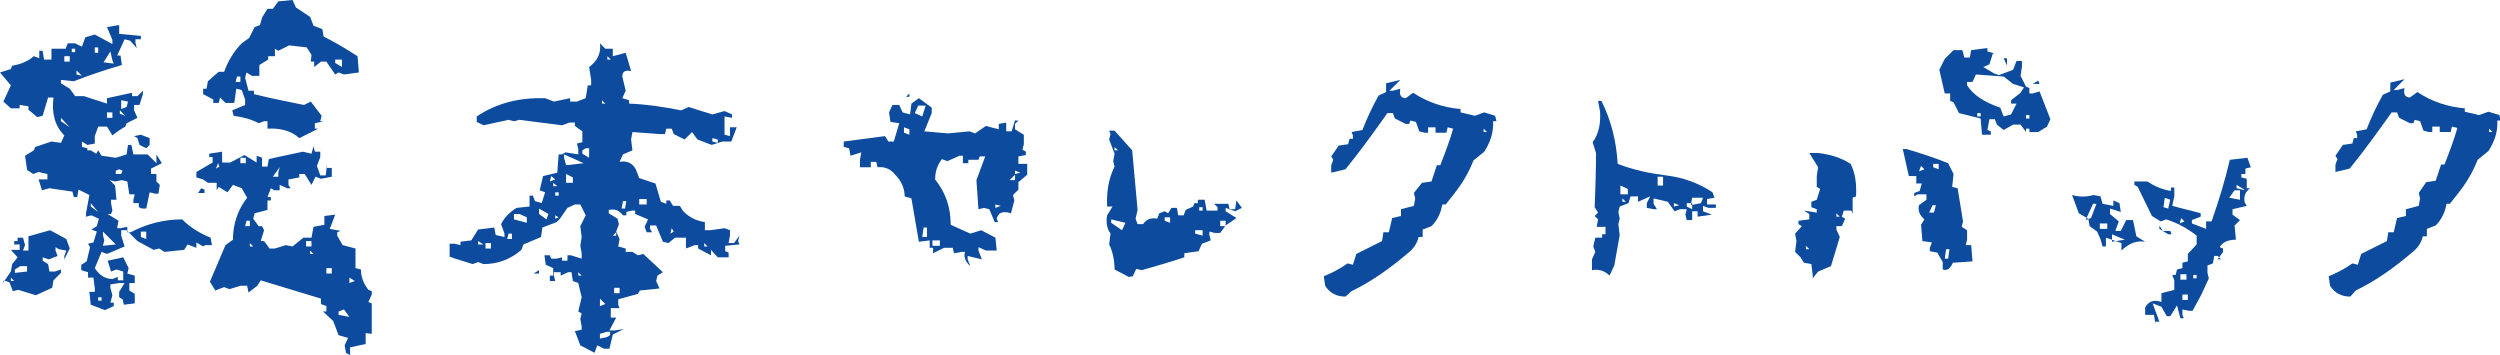
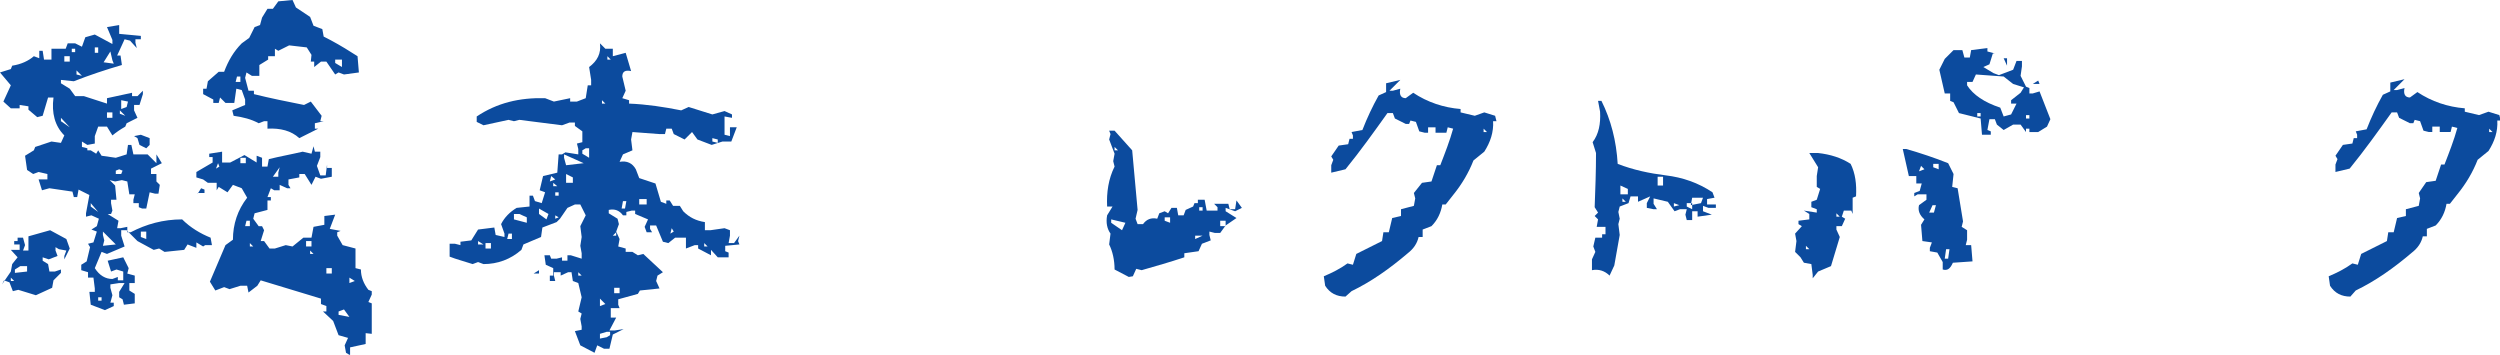
<svg xmlns="http://www.w3.org/2000/svg" version="1.1" id="レイヤー_1" x="0px" y="0px" viewBox="0 0 369.2 52.4" style="enable-background:new 0 0 369.2 52.4;" xml:space="preserve">
  <style type="text/css">
	.st0{fill:#0C4B9E;}
</style>
  <g>
    <g>
      <path class="st0" d="M15.5,45.8l-2.1-0.8l-0.2-1.9H14v-0.5l-0.2-1.6h-0.8v-0.8l-1-0.3v-0.8l0.8-0.5l0.5-2.1l-0.3-0.5l0.8-0.2    l0.5-1.6l-0.8-0.3l0.8-0.5l0.3-1.1l-1.1-0.5l-0.8,0.2v-0.5l0.5-2.7l-1.6-0.8l-0.2,1.1h-0.5l-0.2-0.8l-3.4-0.5l-1.1,0.3l-0.5-1.6    h1.3v-0.8l-1.3-0.3l-0.8,0.3L4,25.1L3.7,23L5,22.2l0.2-0.5l2.4-0.8L9,21.1l0.5-1.1c-1.4-1.4-1.9-3.3-1.6-5.6H7.1l-0.8,2.7    l-0.8,0.2l-1.3-1.1v-0.5l-1.3-0.2v0.5H1.6L0.5,15l1.1-2.4L0,10.7l1.6-0.5l0.2-0.5C3.1,9.5,4.2,9,5,8.3l0.8,0.3V7.5h0.5l0.2,1.3    h1.1V7.2h2.1L10,6.4h1.1l1,0.5l0.5-1.4L14,5.1l2.6,1.4V5.9l-0.8-1.9l1.8-0.3v1.3l3.2,0.3v0.5H20v0.5l0.2,0.8l-1-1.1l-0.8-0.2    l-1.1,2.4h0.5l0.2,1.4c-2.4,0.7-4.8,1.5-7.1,2.4L9,11.8v0.5l1.3,0.8l0.8,1.1h1.3l3.4,1.1v-0.8l3.7-0.8v0.5h0.8l0.8-0.8v0.5    l-0.5,1.6h-0.8v0.8l0.5,1.1l-1.6,0.8l-0.2,0.5c-0.7,0.4-1.3,0.8-1.9,1.3l-0.8-1.3h-1.3L14,20.1v1.1l-1.1,0.2v0.8h0.5l0.8,0.5    l0.3-0.5L15,23l2.1,0.3l1.6-0.5l0.2-1.4h0.5l0.3,1.4h2.1l1.3,1.3v-1.3l0.8,1.3l-1.6,0.8v0.8h0.8v1.1l0.5,0.5l-0.2,1.3h-0.5    l-0.8-0.2l-0.5,2.4H21l-0.5-0.2V30h-0.8v-0.5l0.2-0.8h-0.8l-0.3-1.9l-0.8-0.2l-1,0.2l-0.8-0.2l0.8,0.8l0.2,2.1h-0.8V30l0.2,1.1    l-0.2,0.5h-0.5l1.6,1l-0.2,1.1h0.5l1-0.2v0.8h0.5c2.3-1.2,4.8-1.9,7.6-1.9c1.2,1.2,2.7,2.1,4.2,2.7l0.2,1.1h-1L30,36.4L29,35.8    v0.8l-1.3-0.5l-0.5,0.8l-2.9,0.3l-0.8-0.5l-0.8,0.2l-2.4-1.3L18.7,34h-0.8v0.8l0.5,1.6l-2.6,1.1L15,37.2L14,39.6    c0.7,1.1,1.6,1.6,2.6,1.6l0.8-0.3v0.5h0.8v-1.3l-1-0.3l-0.8,0.3l-0.5-1.6l2.3-0.5l0.8,1.6l-0.2,0.8l1.1,0.3v1.1h-0.8v1.1l0.8,0.5    v1.4l-1.6,0.2l-0.2-0.8l-0.5-0.3v-0.8l0.8-1.3h-0.8L16.3,42v0.5l0.3,1.1l-0.3,1.1h0.5v0.5L15.5,45.8z M5.3,43.6l-2.6-0.8l-0.8,0.2    l-0.5-1.3l-0.8-0.3L0.3,42l1.3-1.9l0.2-1.1L2.6,38l-1-1.1h1.3v-0.8H2.1v-0.5h0.5v-0.5h0.8l0.3,1.1l-0.3,0.8h0.8v-2.1L7.4,34    l2.4,1.3l0.5,1.4l-0.8,1.6v-0.5l0.3-0.8l-1.1-0.2l-0.5-0.3v0.5l0.3,0.8l-1.3,0.5L6.3,38v0.5l0.8,0.5l0.2,1.1h0.8L9,39.8v0.5    l-1.1,1.1l-0.2,1.1L5.3,43.6z M2.1,41.5l-0.5-0.5v0.5H2.1z M4,40.1v-0.8h-1l-0.8,0.5v0.5L4,40.1z M10.3,18.8L9,17.4v0.5L10.3,18.8    z M10.3,9.1V8.3H9.5v0.8H10.3z M11.1,7.8V7.2h-0.5v0.5H11.1z M12.1,11.2l-0.8-0.8V11L12.1,11.2z M12.9,21.4l-0.8-0.5v0.8l0.8,0.2    V21.4z M14.5,31.3L13.4,30v0.5L14.5,31.3z M14.5,7.8V7H14v0.8H14.5z M15,44.4v-0.5h-0.5v0.5H15z M16.8,9.4l-0.2-0.5l-0.3-1.3    l-1,1.6L16.8,9.4z M17.1,36.1l-1.9-1.9v0.5l0.2,0.8l-0.2,0.8L17.1,36.1z M16.6,17.4v-0.8h-0.8v0.8H16.6z M17.9,25.7l0.2-0.5    l-0.5-0.2l-0.5,0.2v0.5H17.9z M18.5,17.1l-0.8-0.8v0.5L18.5,17.1z M18.7,15.8l0.2-0.8l-1-0.2v1.3L18.7,15.8z M21.6,21.9l-1-0.5    l-0.3-1l-0.5-0.3l1-0.2l1.3,0.5v1L21.6,21.9z M21.6,35.3v-1.1h-0.8v0.8L21.6,35.3z M51.6,52.4l-0.5-0.3l-0.2-1.1l0.5-1.1L50,49.5    l-0.8-2.1L47.7,46h0.5v-0.8l-0.8-0.3v-0.8c-3-0.9-5.9-1.8-8.9-2.7l-0.5,0.8l-1.3,1l-0.2-1h-1l-1.6,0.5l-0.8-0.3l-1.3,0.5l-0.8-1.3    l2.3-5.4l1.1-0.8c0-2.3,0.7-4.4,2.1-6.2l-0.8-1.4l-1.3-0.5l-0.8,1.1l-1.3-0.8l-0.3,0.5v-1.1h-1.3L30,26.5L29,26.2v-0.8l2.4-1.4    v-0.8h-0.5v-0.5l1.9-0.3v1.6H34l2.1-1.1l1.8,1.1V23l0.8,0.3v1.3h0.8l0.2-1.1c1.6-0.4,3.3-0.7,5-1.1l1.3,0.3l0.3-1.1l0.2,0.8h0.8    v0.8l-0.5,1.3l0.5,1.4h0.8l0.2-1.6v0.5H49v1.3l-1.6,0.3l-0.8-0.3L46,27.3l-1-1.6h-0.8v0.5l-1.6,0.3v0.8l0.3,0.5h-0.5l-1.1-0.5v0.8    h-0.8L40,27.8l-0.5,1.3H40v0.5h-0.5v1.4l-1.9,0.5l-0.2,0.8l0.8,1.1h0.5L39,34l-0.5,1.6H39l0.8,1.1h0.8l1.6-0.5l1,0.2l1.6-1.3H46    l0.3-1.6l1.6-0.3v-1.3l1.6-0.2l-0.8,2.1l1.6,0.3l-0.5,0.2v0.5l0.8,1.4l1.9,0.5v2.9l0.8,0.2c0,1.1,0.4,2.1,1.1,3l0.5,0.2v0.5    l-0.5,1.1l0.5,0.2v4.5L54,49.2v1.6l-2.3,0.5V52.4z M29.2,28.6l0.5-0.8l0.5,0.2v0.5H29.2z M44.2,20.4c-1.2-1.1-2.8-1.5-4.7-1.4    v-1.1H39l-0.8,0.3c-1.1-0.6-2.3-0.9-3.7-1.1l-0.2-0.8l1.9-0.8v-0.8l-0.5-1.4l-0.8-0.2l-0.3,2.1h-1.3l-0.8-0.8l-0.2,0.8h-0.8v-0.5    L30,13.9v-0.8h0.5l0.2-1.1l1.6-1.4h0.8c0.6-1.6,1.4-3,2.6-4.2l1.1-0.8l0.8-1.6l0.8-0.3l0.3-1.1l0.8-1.3h0.8l0.8-1.1L43.2,0    l0.5,1.1l2.1,1.4l0.5,1.3l1.3,0.5l0.2,1.1c1.4,0.7,2.8,1.5,4.2,2.4l0.8,0.5l0.2,2.4L50.8,11L50,10.7L49.5,11l-1.3-1.9h-0.8l-1,0.8    V9.1h-0.5L46,8.1L45.3,7l-2.6-0.3l-1.6,0.8l-0.5-0.3v1.1h-1v0.5l-1.3,0.8v1.6h-1.1l-0.8-0.5l-0.2,0.8l0.5,1.9h0.8v0.5    c2.4,0.6,4.9,1.1,7.4,1.6l1-0.5l1.6,2.1l-0.2,0.8h0.5l-1.3,0.3V19h0.5L44.2,20.4z M32.4,24.6l-0.2-0.5l-0.3,0.8L32.4,24.6z     M35.5,12.1v-0.8H35l-0.2,0.8H35.5z M36.3,24.1v-0.8h-0.8v0.8H36.3z M36.9,33.4v-0.8h-0.5l-0.2,0.8H36.9z M37.4,36.4l-0.5-0.5v0.5    H37.4z M41.1,26v-0.5l0.2-0.8l-1,1.4H41.1z M46,36.4v-0.8h-0.8v0.8H46z M46.3,37.5l-0.5-0.5v0.5H46.3z M49,40.4v-0.8h-0.8v0.8H49z     M50.5,9.9V8.8h-1v0.5L50.5,9.9z M51.6,46.8l-0.8-1.1L50,46v0.5L51.6,46.8z M52.4,41.5l-0.8-0.5v0.8L52.4,41.5z" />
      <path class="st0" d="M87.8,52.1l-2.1-1.1l-0.8-2.1l1-0.2v-0.5l-0.2-1.1l0.2-0.8L85.4,46l0.5-2.1l-0.5-2.1l-0.8-0.3l-0.2-1.3h-0.5    l-1.1,0.5v-0.5h-1v0.5l0.2,0.8h-0.8v-0.8h0.5v-1.1l-1.1-0.5l-0.2-1.4h0.8l0.2,0.5h0.8L83,38v0.5h0.8v-0.8h0.5l1.6,0.5v-0.8    l-0.2-1.1l0.2-1.3l-0.2-1.6l0.8-1.6l-0.8-1.6h-0.8l-1.1,0.5l-1.1,1.6l-0.5,0.5l-2.1,0.8l-0.2,1.4l-2.6,1.1l-0.3,0.8    c-1.6,1.4-3.5,2.1-5.6,2.1l-0.8-0.3l-0.8,0.3c-1.2-0.4-2.4-0.7-3.4-1.1v-1.9h0.8l0.8,0.2v-0.5l1.6-0.2l1-1.6l2.4-0.3l0.2,1.1    l1.3,0.3v-0.5l-0.5-1.4c0.5-1,1.3-1.8,2.3-2.4l1.9-0.2v-1.6h0.5l0.3,0.8l1,0.3l0.5-1.6l-0.8-0.3l0.5-2.1l2.1-0.5l0.2-2.7h0.5    l0.5-0.3l1.9,0.3v-0.8l-0.2-0.8l0.8-0.2v-1.6l-1.1-0.8v-0.5h-0.8L83,18.5l-6.3-0.8l-0.8,0.2l-0.8-0.2l-3.7,0.8l-1-0.5v-0.8    c3-2,6.3-2.8,10.1-2.7l1.3,0.5l2.4-0.5V15h1l1.3-0.5l0.3-1.9h0.5v-0.8L87,9.9c1.2-0.9,1.8-2,1.6-3.5l0.8,0.8h1.1v1.1l1.9-0.5    l0.8,2.7c-0.9-0.2-1.3,0.1-1.3,0.8l0.5,2.1l-0.5,1.1l1,0.3v0.5c2.6,0.1,5.2,0.5,7.7,1l1.1-0.5l3.5,1.1l1.8-0.5l1.1,0.5v0.5    l-1.1-0.2v2.7l0.8,0.2v-1.3h1l-0.8,2.1h-1.3l-1.6,0.5l-2.1-0.8l-0.8-1.1l-1.1,1.1l-1.6-0.8L99.2,19h-0.8l-0.2,0.8h-0.8l-4-0.3    l-0.2,1.1l0.2,1.6L92,22.8l-0.5,1.1c1.1-0.2,1.9,0.2,2.4,1.1l0.5,1.3l2.4,0.8l0.8,2.7l0.8,0.3v-0.5h0.5l0.5,0.8h1l0.5,0.8    c0.9,0.9,1.9,1.4,3.2,1.6V34h0.8l2.1-0.3l0.8,0.3v0.8l-0.2,1.1h0.8l0.8-1.1l-0.2,0.8l0.2,0.5l-2.1,0.2v0.8l0.5,0.2V38H106l-1-1.1    v0.8l-1.9-1v-0.5h-0.5l-1.3,0.5v-1.6h-1.6l-1,0.8l-0.8-0.2l-1-2.4H96v0.5l0.3,0.5h-0.8l-0.3-0.8l0.5-1.1l-1.9-0.8v-0.5h-0.5    l-0.8,0.2v0.5H92c-0.5-0.7-1.2-1-2.1-0.8v0.5l1.3,0.8l0.2,0.8L91,34.2l0.5,1.1l-0.2,1.1l1.1,0.3v0.5h1l0.8,0.5l0.8-0.2l2.9,2.7    l-0.8,0.5l-0.2,0.8l0.5,1.1l-2.9,0.3l-0.3,0.5l-2.9,0.8v0.8l0.2,0.5h-1.3v1.4H91l-1,1.9h0.8l1.3-0.2l-1.6,0.8l-0.5,2.1h-0.8    l-1-0.5L87.8,52.1z M71.4,36.1l-0.8-0.5v0.5H71.4z M72.5,36.7v-0.8h-0.8v0.8H72.5z M75.6,35.3v-0.8h-0.5l-0.2,0.8H75.6z     M77.8,32.9v-0.8l-1.1-0.5h-0.8v0.8L77.8,32.9z M78.8,40.4l0.8-0.5v0.5H78.8z M80.7,32.4l0.3-0.8l-1.4-0.8v0.8L80.7,32.4z     M82,26.5L81.4,26l-0.2,0.8L82,26.5z M82.3,27.5L81.7,27v0.5H82.3z M82.5,28.9v-0.5H82v0.5H82.5z M82.5,32.1L82,31.8v0.5    L82.5,32.1z M86.2,24.1l-2.9-1.3v0.5l0.3,1.1L86.2,24.1z M84.6,27v-0.8l-1-0.5V27H84.6z M85.9,40.7l-0.5-0.5v0.5H85.9z M87,23.3    v-1.4h-0.5l-0.5,0.3v0.5L87,23.3z M89.4,44.9l-0.8-0.8v1.1L89.4,44.9z M89.6,49.8l0.5-0.3v-0.5h-0.5l-1,0.3V50L89.6,49.8z     M89.4,15.3l-0.5-0.5v0.5H89.4z M90.2,8.8l-0.5-0.5v0.5H90.2z M91,34.8v-0.5l-0.5,0.5H91z M91.5,43.3v-0.8h-0.8v0.8H91.5z     M92.3,30.8l0.2-1.1H92l-0.2,1.1H92.3z M95.5,30.2v-0.8h-1.1v0.8H95.5z M99.5,34.2l-0.3-0.5l-0.2,0.8L99.5,34.2z M104.5,36.4    l-0.5-0.5v0.5H104.5z M106,21.1v-0.5l-0.8-0.2v0.5L106,21.1z" />
-       <path class="st0" d="M143.3,39.3c-0.7-0.6-1-1.3-0.8-2.1H142l-1.1,0.2l-0.2-0.8h-1.3l-1.6,0.8v-0.8h-0.5v-1.1l-1.6,0.2l-1.1-6.4    l-1-0.3c0-1.2-0.5-2.3-1.4-3.2c-0.7-0.9-1.6-1.2-2.6-1.1l-0.2-0.8h-0.8v0.8h-1.6v-1.1l0.2-1.1l-1.6,0.5l-0.2-1.1l-0.8-0.2v-0.8    l6.1-0.8l0.5,0.8h0.8l0.8-2.7l-1.3-0.2l-0.2-1.4l0.5-1.1h1l0.5,1.1l1.1,0.3l0.2-1.6l1.1-0.8l1.9,1.4v0.8l-1.1,2.7l3.5,0.3l3.2-0.3    l0.8,0.3l1.6-1.1l1.9,0.5v-0.8l1.1-0.2v1.3h0.8l0.5-1.6h0.5l-0.5,0.5v0.8l1.3,0.8v1.4l-0.2,0.8l0.5,0.3v0.5l-1.1,0.2v1.1h1.3v1.6    l-1.3,1.1v1.1l-0.8,0.8l0.2,0.8l-0.5,1.9c-1.2-0.4-1.9-0.1-2.1,0.8l0.2,0.5h-0.5l-0.8-1.9l-0.8-0.2l-0.8,0.2l-0.3-4.3l1.3-3.5    h-0.8l-0.2,0.5H143v0.5h-0.8v-1.1h-0.5l-1.8,0.8l-0.8-0.3c-0.7,0.9-1,1.9-1,3c1.6,2,2.3,4.2,2.3,6.7l2.9,1.3l1.6-0.5l2.1,1.1    l0.2,1.9h-1.6l-1.1-0.5v0.5l0.5,1.3l-2.1-0.5v0.5L143.3,39.3z M134.3,19.9v-0.8l-0.8-0.3v0.8L134.3,19.9z M133.8,14.3l0.5-0.5v0.5    H133.8z M136.2,17.2l0.5-1.6h-1.1l-0.5,1.1L136.2,17.2z M136.9,35v-1.4h-0.5l-0.2,1.4H136.9z M138.8,36.3v-0.8h-1.1v0.8H138.8z     M147.8,30.4l-0.8-0.2v0.5L147.8,30.4z M149.9,26.6v-0.8l-0.8,0.8H149.9z M150.7,25.5l-0.8-0.3v0.5L150.7,25.5z" />
-       <path class="st0" d="M166.7,40.9l-2.1-1.1c0-1.4-0.3-2.7-0.8-3.7l0.2-1.6c-0.5-0.7-0.7-1.6-0.5-2.7l0.8-1.3h-0.8    c-0.1-2.1,0.2-4.1,1.1-5.9l-0.2-0.8l0.2-1.1l-0.8-2.1l0.2-0.8l-0.2-0.5h0.8l2.6,2.9l0.8,8.8l-0.3,1.3l0.3,0.8h0.8    c0.5-0.7,1.2-1,2.1-0.8l0.3-0.8l0.8-0.3l0.5,0.3l0.5-0.8h0.8l0.2,1.1h0.8l0.3-0.8l1.1-0.5l0.2-0.5h0.5v-0.5h1l0.3,1.6h1.6v-0.5    l-0.5-0.5h2.1l0.2,0.8h0.8l0.2-1.3l0.8,1.1l-1,0.5l-1.4-0.5v0.5l1.6,1l-1.6,1.1l-0.8,1.1h-0.8l-0.8-0.2v0.5l0.2,0.8l-1.3,0.5    l-0.5,1.1l-2.1,0.3V38c-2.1,0.7-4.2,1.3-6.3,1.9l-0.8-0.2l-0.5,1.1L166.7,40.9z M165.7,34l0.5-1.1l-2.1-0.5v0.5L165.7,34z     M165.1,22.2l-0.5-0.5v0.5H165.1z M172.8,32.9v-0.8H172v0.5L172.8,32.9z M177.6,34.8V34h-1.1v0.5L177.6,34.8z M177.6,31.1v-0.5    h-0.5v0.5H177.6z M181,33.4v-0.8h-0.8v0.8H181z" />
+       <path class="st0" d="M166.7,40.9l-2.1-1.1c0-1.4-0.3-2.7-0.8-3.7l0.2-1.6c-0.5-0.7-0.7-1.6-0.5-2.7l0.8-1.3h-0.8    c-0.1-2.1,0.2-4.1,1.1-5.9l-0.2-0.8l0.2-1.1l-0.8-2.1l0.2-0.8l-0.2-0.5h0.8l2.6,2.9l0.8,8.8l-0.3,1.3l0.3,0.8h0.8    c0.5-0.7,1.2-1,2.1-0.8l0.3-0.8l0.8-0.3l0.5,0.3l0.5-0.8h0.8l0.2,1.1h0.8l0.3-0.8l1.1-0.5l0.2-0.5h0.5v-0.5h1l0.3,1.6h1.6v-0.5    l-0.5-0.5h2.1l0.2,0.8h0.8l0.2-1.3l0.8,1.1l-1,0.5l-1.4-0.5v0.5l1.6,1l-1.6,1.1l-0.8,1.1h-0.8l-0.8-0.2v0.5l0.2,0.8l-1.3,0.5    l-0.5,1.1l-2.1,0.3V38c-2.1,0.7-4.2,1.3-6.3,1.9l-0.8-0.2l-0.5,1.1L166.7,40.9z M165.7,34l0.5-1.1l-2.1-0.5v0.5L165.7,34z     M165.1,22.2l-0.5-0.5v0.5H165.1z M172.8,32.9v-0.8H172v0.5L172.8,32.9z M177.6,34.8h-1.1v0.5L177.6,34.8z M177.6,31.1v-0.5    h-0.5v0.5H177.6z M181,33.4v-0.8h-0.8v0.8H181z" />
      <path class="st0" d="M198.7,43.8c-1.3,0-2.3-0.5-3-1.6l-0.2-1.4c1.2-0.5,2.4-1.1,3.5-1.9l0.8,0.2l0.5-1.6l3.8-1.9l0.2-1.3h0.8    l0.5-2.1l1.3-0.3v-1l1.9-0.5l0.2-1.1l-0.2-0.8L210,27l1.4-0.2l0.8-2.4h0.5c0.7-1.8,1.4-3.6,1.9-5.4l-0.8-0.2l-0.2,0.8h-1.6v-0.8    h-1.1v0.8h-0.5l-0.8-0.2l-0.5-1.4l-0.8-0.2l-0.2,0.5h-0.5l-1.6-0.8l-0.3-0.8h-0.8c-2,2.8-4,5.6-6.2,8.3l-2.1,0.5v-1.1l0.3-0.8    l-0.3-0.5l1.1-1.6l1.4-0.2l0.2-0.8h0.5v-0.5l-0.2-0.5l1.6-0.3c0.7-1.8,1.5-3.5,2.4-5.1l1.1-0.5v-1.3l2.1-0.5l-1.6,1.6h0.5l1.1-0.3    c-0.2,0.9,0.1,1.4,0.8,1.4l1.1-0.8c2.1,1.4,4.5,2.2,7,2.4v0.5l2.1,0.5l1.4-0.5l1.6,0.5l0.2,0.8h-0.5c0.1,1.6-0.4,3.1-1.3,4.5    l-1.6,1.3c-0.7,1.8-1.7,3.5-3,5.1l-1.1,1.4h-0.5c-0.2,1.2-0.7,2.3-1.6,3.2l-1.3,0.5v1.1h-0.6c-0.2,0.9-0.7,1.7-1.6,2.4    c-2.7,2.3-5.4,4.2-8.3,5.6L198.7,43.8z M219.6,19.5l-0.5-0.5v0.5H219.6z" />
      <path class="st0" d="M237.7,40.7c-0.7-0.7-1.6-1-2.6-0.8v-1.6l0.5-1.1l-0.3-0.8l0.3-1.3h1v-0.5h0.5v-1.1h-1.3l0.2-1.1l-0.5-0.5    l0.5-0.5l-0.5-0.8c0.1-2.7,0.2-5.3,0.2-8l-0.5-1.6c0.9-1.2,1.2-2.7,1.1-4.5l-0.3-1.6h0.5c1.4,2.8,2.2,5.9,2.4,9.3    c2.3,0.9,4.7,1.4,7.1,1.7c2.5,0.3,4.8,1.1,6.9,2.5l0.3,0.8l-1.1,0.2v0.8h1.3v0.5h-1.1l-0.8-0.3v0.8l1.3,0.5l-2.1,0.3v-0.8h-0.8    v1.3h-0.8l-0.2-0.8l0.2-0.8h-1l-0.8,0.3l-1-1.4l-2.1-0.5v0.8l0.5,0.8h-0.5l-1-0.2V30l0.5-1l-1.8,0.8V29h-1.1l-0.3,1l-1.3,0.5    l-0.2,0.8l0.2,1l-0.2,0.8l0.2,1.6l-0.8,4.5L237.7,40.7z M240.4,28.7v-0.8l-1.1-0.5v1.3H240.4z M240.1,29.8l-0.5-0.5v0.5H240.1z     M245.6,27.4v-1.3h-0.8v1.3H245.6z M248,30.3l-0.8-0.3v0.5L248,30.3z M249.9,30.9V30h-0.8v0.5L249.9,30.9z M251.2,30l0.3-0.8h-1.6    l-0.2,1.1L251.2,30z" />
      <path class="st0" d="M267.7,41.1v-0.5l-0.2-1.6l-1.1-0.2l-0.5-0.8l-0.8-0.8l0.2-1.6l-0.2-1.1l1-1.1l-0.5-0.3v-0.5l1.6-0.2v-0.8    l-0.8-0.5l1.9,0.3v-0.5l-0.8-0.3v-0.8l0.8-0.3l0.5-1.6l-0.5-0.3v-1.6l0.2-1.3l-1.3-2.1h1.3c1.8,0.2,3.4,0.7,4.8,1.6    c0.7,1.4,0.9,3,0.8,4.8l-0.5,0.2v2.4l-0.2-0.5h-1.1L272,32l0.5,0.3l-0.5,1.1h-0.8v0.5l0.5,1.1l-1.3,4.3l-1.9,0.8L267.7,41.1z     M267.2,36.8l-0.5-0.5v0.5H267.2z M271.7,32l-0.5-0.5V32H271.7z M286.9,39.8v-1.1l-0.8-1.4l-1.1-0.2v-0.5l0.3-0.8l-1.4-0.2    l-0.2-2.4l0.5-0.8c-0.7-0.6-1-1.3-0.8-2.1l1.1-0.8v-0.8h-1.3l-0.5,0.3v-0.5l0.8-0.3l0.3-1.1h-0.8v-1.1h-1.1L281,22h0.5    c2.1,0.6,4.2,1.3,6.2,2.1l0.8,1.6l-0.2,1.9l0.8,0.2l0.8,4.9l-0.2,0.8l0.8,0.5v1.4l-0.2,0.8h0.8l0.2,2.4l-2.9,0.2    C288,39.7,287.6,40,286.9,39.8z M284.2,25l-0.5-0.5l-0.3,0.8L284.2,25z M285.6,31.4l0.3-1.1h-0.5l-0.5,1.1H285.6z M286.3,25v-0.8    h-0.8v0.5L286.3,25z M292.7,19.9l-0.2-2.4l-3.2-0.8l-0.8-1.6l-0.5-0.2v-1.1h-0.8l-0.8-3.5l0.8-1.6l1.3-1.3h1.3l0.3,1.1h0.8    l0.2-1.1l2.4-0.3v0.5l1.1,0.3h0.5h-0.8l-0.5,1.6l-0.9,0.4l1.5,0.9l0.8,0.3l2.1-0.8l0.5-1.3h0.8v0.8l-0.2,1.4l0.8,1.6l0.5,0.2v0.8    h0.5l1-0.3l1.6,4.1l-0.5,1.1l-1.3,0.8h-1.3v-0.5h-0.5v0.5l-0.8-1.1h-1.1l-1.4,0.8l-1-0.8l-0.3-0.8h-0.8l-0.3,1.6l0.5,0.2v0.5    H292.7z M287.7,38.2l0.2-1.4h-0.5l-0.2,1.4H287.7z M297,16.9l0.8-1.6H297v-0.5l1.4-1.1l0.5-0.8l-1.6-0.5l-1.4-1.1l-4.1-0.3    l-0.5,1.1h-0.8v0.5c0.9,1.4,2.5,2.5,4.9,3.3l0.5,1.3L297,16.9z M292.5,17.2v-0.5H292v0.5H292.5z M296.4,9.7l-0.5-1.1h0.5V9.7z     M299.7,17.5v-0.5h-0.5v0.5H299.7z M300.2,12.4l0.8-0.5l0.2,0.5H300.2z" />
-       <path class="st0" d="M313.3,37v-1.1l-2.3-0.8v1.3h-0.5l-0.3-1.1l-0.5-1.1l-1.1-0.8l-0.2-1.1l-1.4-0.8l-1-2.7    c1.1,0.3,2.1,0.3,3.2,0l1,0.2l0.3,1.1l1.6,0.3v-0.8L313,30l0.2,1.3l-1.6-0.5v0.8l1.3,1.1l-0.5,1.4h0.8l0.8-1.6h1l0.5,2.4l1.3,0.8    C315.6,35.5,314.4,35.9,313.3,37z M308.8,32.2l0.8-2.1h-0.5l-1.1,2.4L308.8,32.2z M311.2,33.8V33h-1.1v0.8H311.2z M313.8,35.4    l-1.9-0.8v1.1L313.8,35.4z M318.3,47.8l-0.2-1.3h-1.3v-1.1c0.5-0.9,1.3-1.2,2.4-0.8v-1.3l1.9-0.5v-1.4l-0.3-0.8h0.5l0.2-0.8    l0.8-0.2v-0.8l0.8-0.2v-1.1l1.3-1.4v-1.3c-1.4-1.1-2.9-1.9-4.5-2.4l-0.8,0.3l-1.3-0.8l-2.1-4.3l-0.5-0.3v-0.5h1.9    c1.1,0.7,2.2,1.2,3.5,1.4v-0.5h0.5v1.3l-0.3,1.4c1.4,0.4,2.8,0.7,4.2,1.1v0.5l-1.3,0.5V33l2.1,0.8v-1.1h0.8c1.1-3.1,2-6.1,2.7-9.1    l2.6-0.3l0.5,1.4l-0.8,0.2v0.8H331v0.5l0.8,0.2v1.4h0.5c-0.7,0.5-1,1.2-0.8,2.1l0.3,0.5l-2.1,0.5v0.8l1.1,0.8l-0.8,0.8l0.2,2.1    c-1.2,0-2,0.4-2.4,1.1l0.5,0.2v0.5l-0.8,1.1h0.5l-0.5-0.5h-0.5l-0.2,1.1l-0.8,0.3v1.1l0.2,0.8l-1.1,2.4l-1.3,2.4h-0.5l-1-0.2v0.8    l0.2,0.5H322l-0.5-1.9l-1,1.6h-0.5l-0.8-1.4l-1.3-0.5l1,2.7H318.3z M320.2,34.6l-1.3-0.8v-0.5l0.5,0.8h1.1l0.2,0.5H320.2z     M320.2,30.8l0.3-1.3l-0.8-0.3l-0.2,1.4L320.2,30.8z M322.6,32.7l-0.5-0.5l-0.2,0.8L322.6,32.7z M322.9,41.3v-0.8H322v0.8H322.9z     M323.1,44.3v-0.8h-0.8v0.8H323.1z M324.4,41.1v-0.5h-0.5v0.5H324.4z M326.8,41.3v-0.5l1.9-0.5l-1.9,0.5V41.3z M330.8,29.5v-1.4    H330l-0.8,1.1L330.8,29.5z M331.6,28.1l-1.3-0.8v0.5L331.6,28.1z" />
      <path class="st0" d="M347.1,43.8c-1.3,0-2.3-0.5-3-1.6l-0.2-1.4c1.2-0.5,2.4-1.1,3.5-1.9l0.8,0.2l0.5-1.6l3.8-1.9l0.2-1.3h0.8    l0.5-2.1l1.3-0.3v-1l1.9-0.5l0.2-1.1l-0.2-0.8l1.1-1.6l1.4-0.2l0.8-2.4h0.5c0.7-1.8,1.4-3.6,1.9-5.4l-0.8-0.2l-0.2,0.8h-1.6v-0.8    h-1.1v0.8h-0.5l-0.8-0.2l-0.5-1.4l-0.8-0.2l-0.2,0.5h-0.5l-1.6-0.8l-0.3-0.8h-0.8c-2,2.8-4,5.6-6.2,8.3l-2.1,0.5v-1.1l0.3-0.8    l-0.3-0.5l1.1-1.6l1.4-0.2l0.2-0.8h0.5v-0.5l-0.2-0.5l1.6-0.3c0.7-1.8,1.5-3.5,2.4-5.1l1.1-0.5v-1.3l2.1-0.5l-1.6,1.6h0.5l1.1-0.3    c-0.2,0.9,0.1,1.4,0.8,1.4l1.1-0.8c2.1,1.4,4.5,2.2,7,2.4v0.5l2.1,0.5l1.4-0.5l1.6,0.5l0.2,0.8h-0.5c0.1,1.6-0.4,3.1-1.3,4.5    l-1.6,1.3c-0.7,1.8-1.7,3.5-3,5.1l-1.1,1.4h-0.5c-0.2,1.2-0.7,2.3-1.6,3.2l-1.3,0.5v1.1h-0.6c-0.2,0.9-0.7,1.7-1.6,2.4    c-2.7,2.3-5.4,4.2-8.3,5.6L347.1,43.8z M368.1,19.5l-0.5-0.5v0.5H368.1z" />
    </g>
  </g>
</svg>